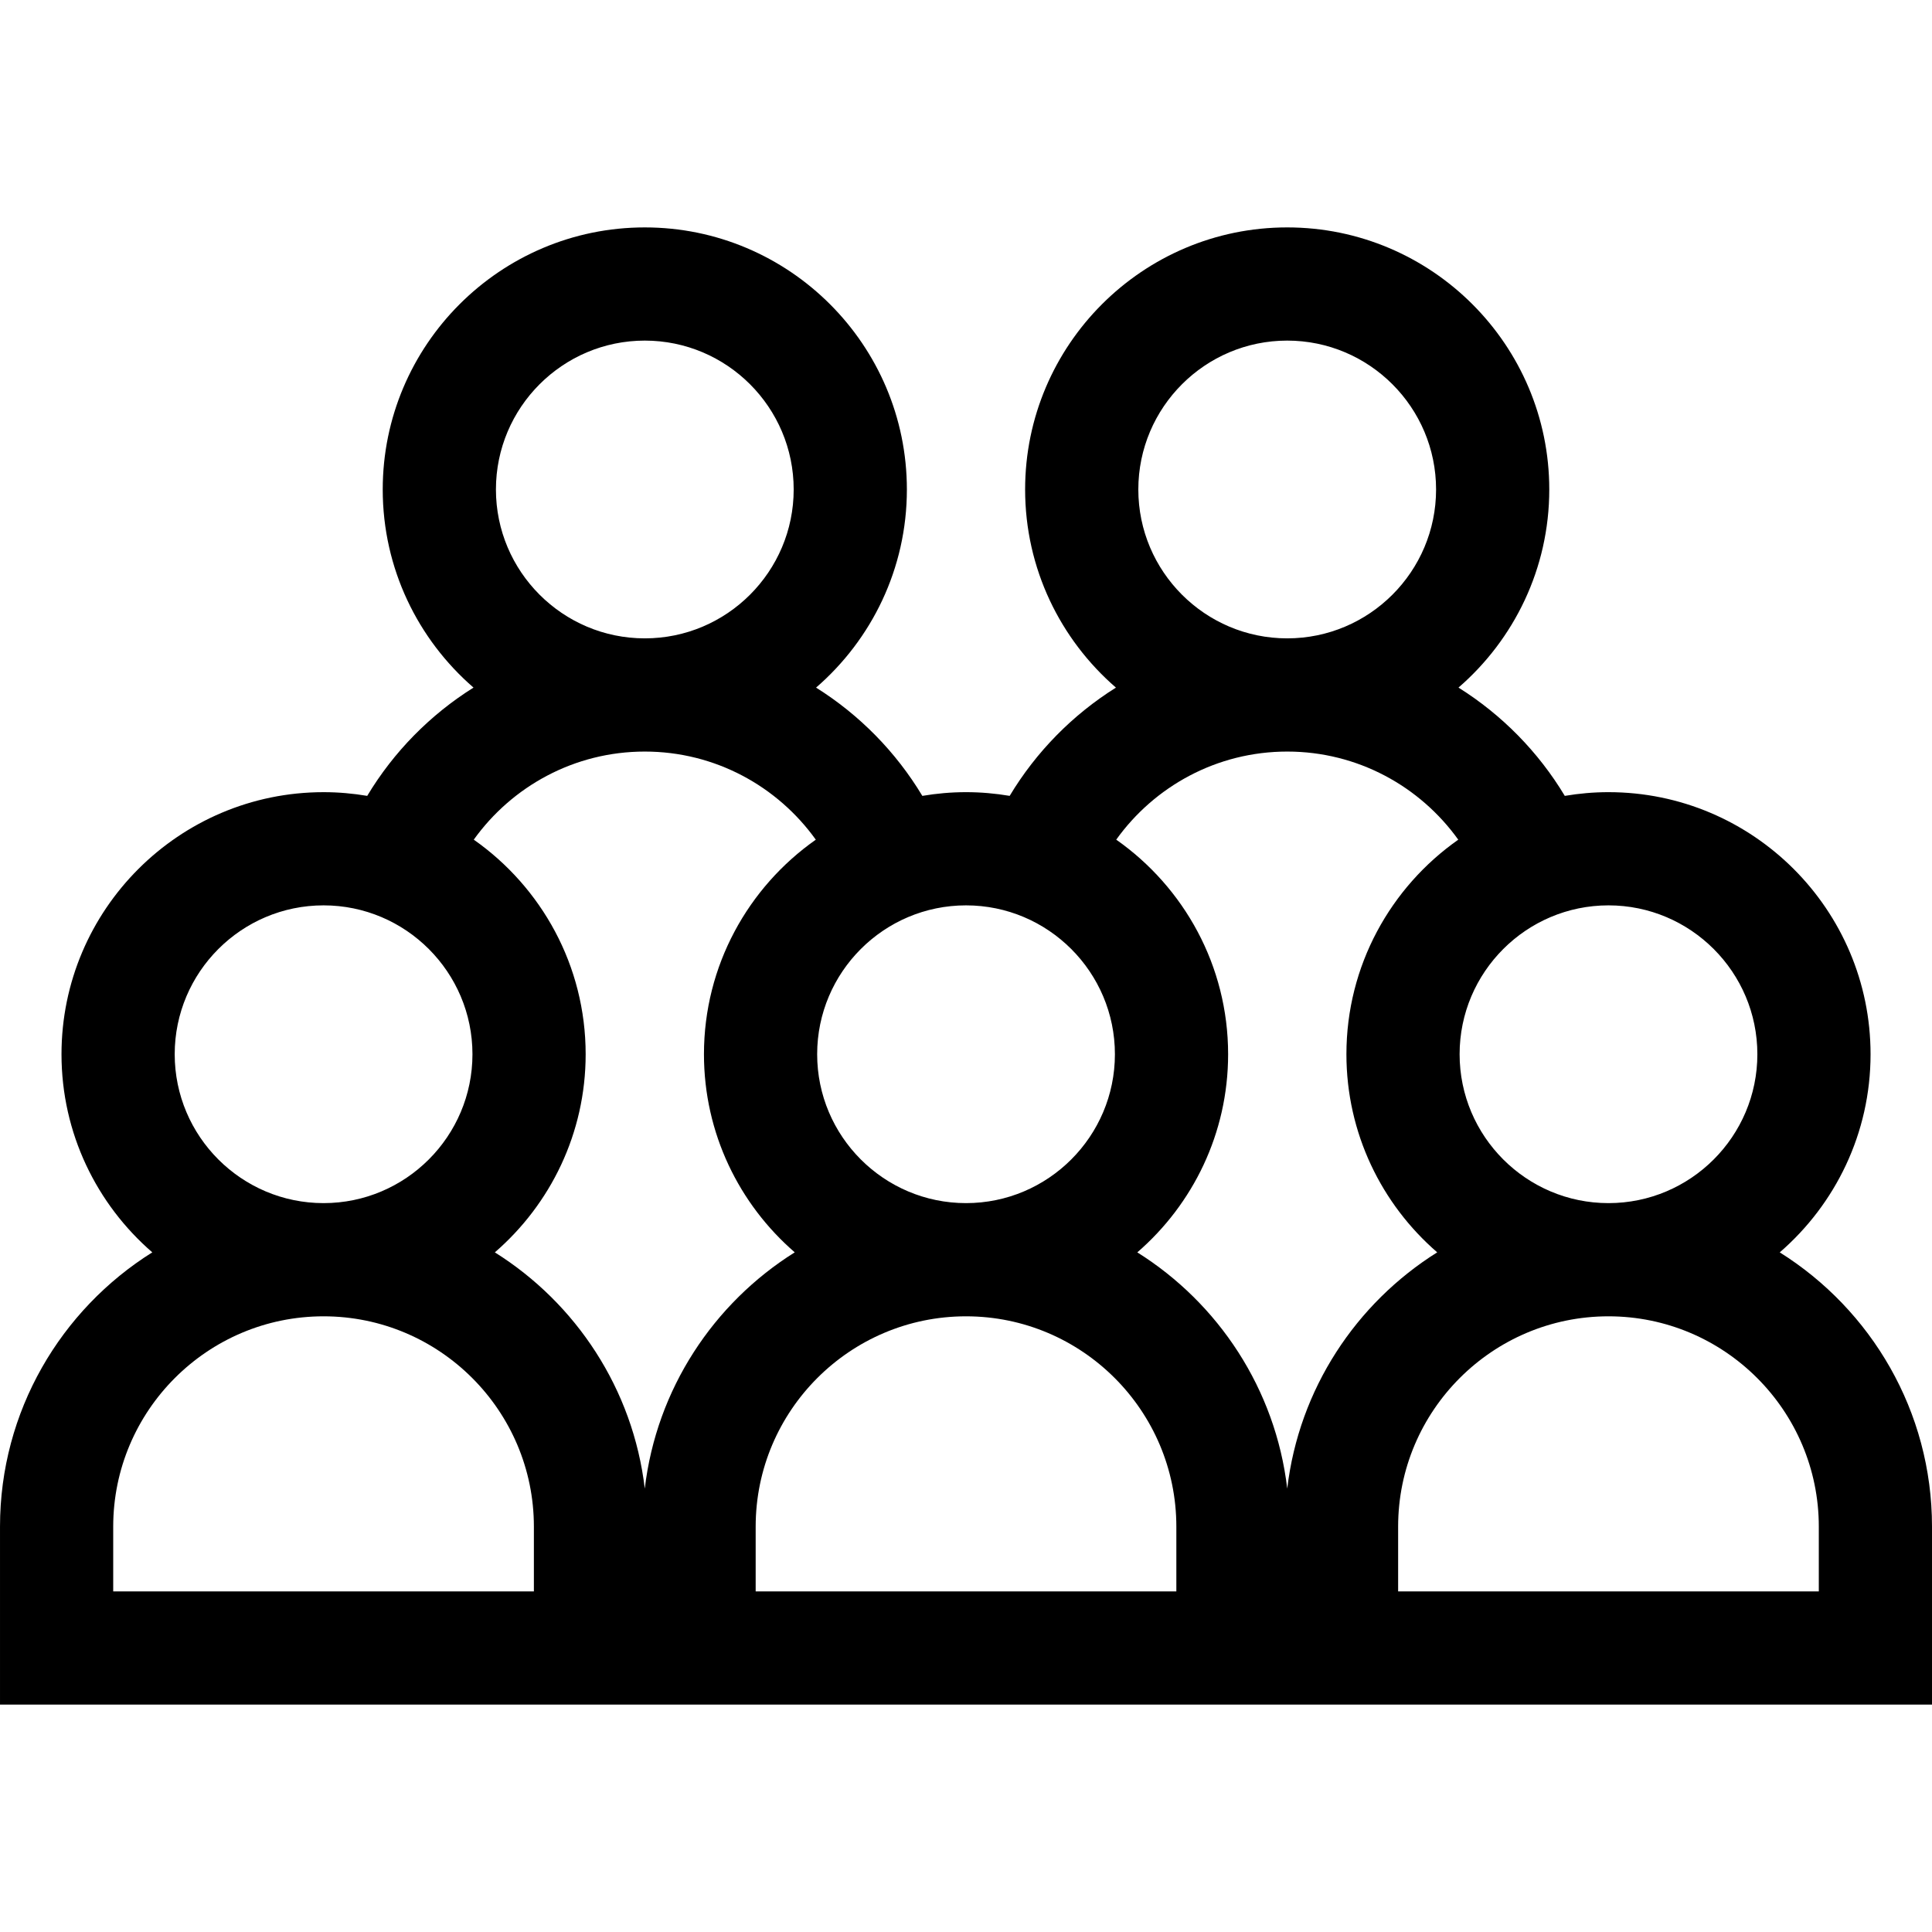
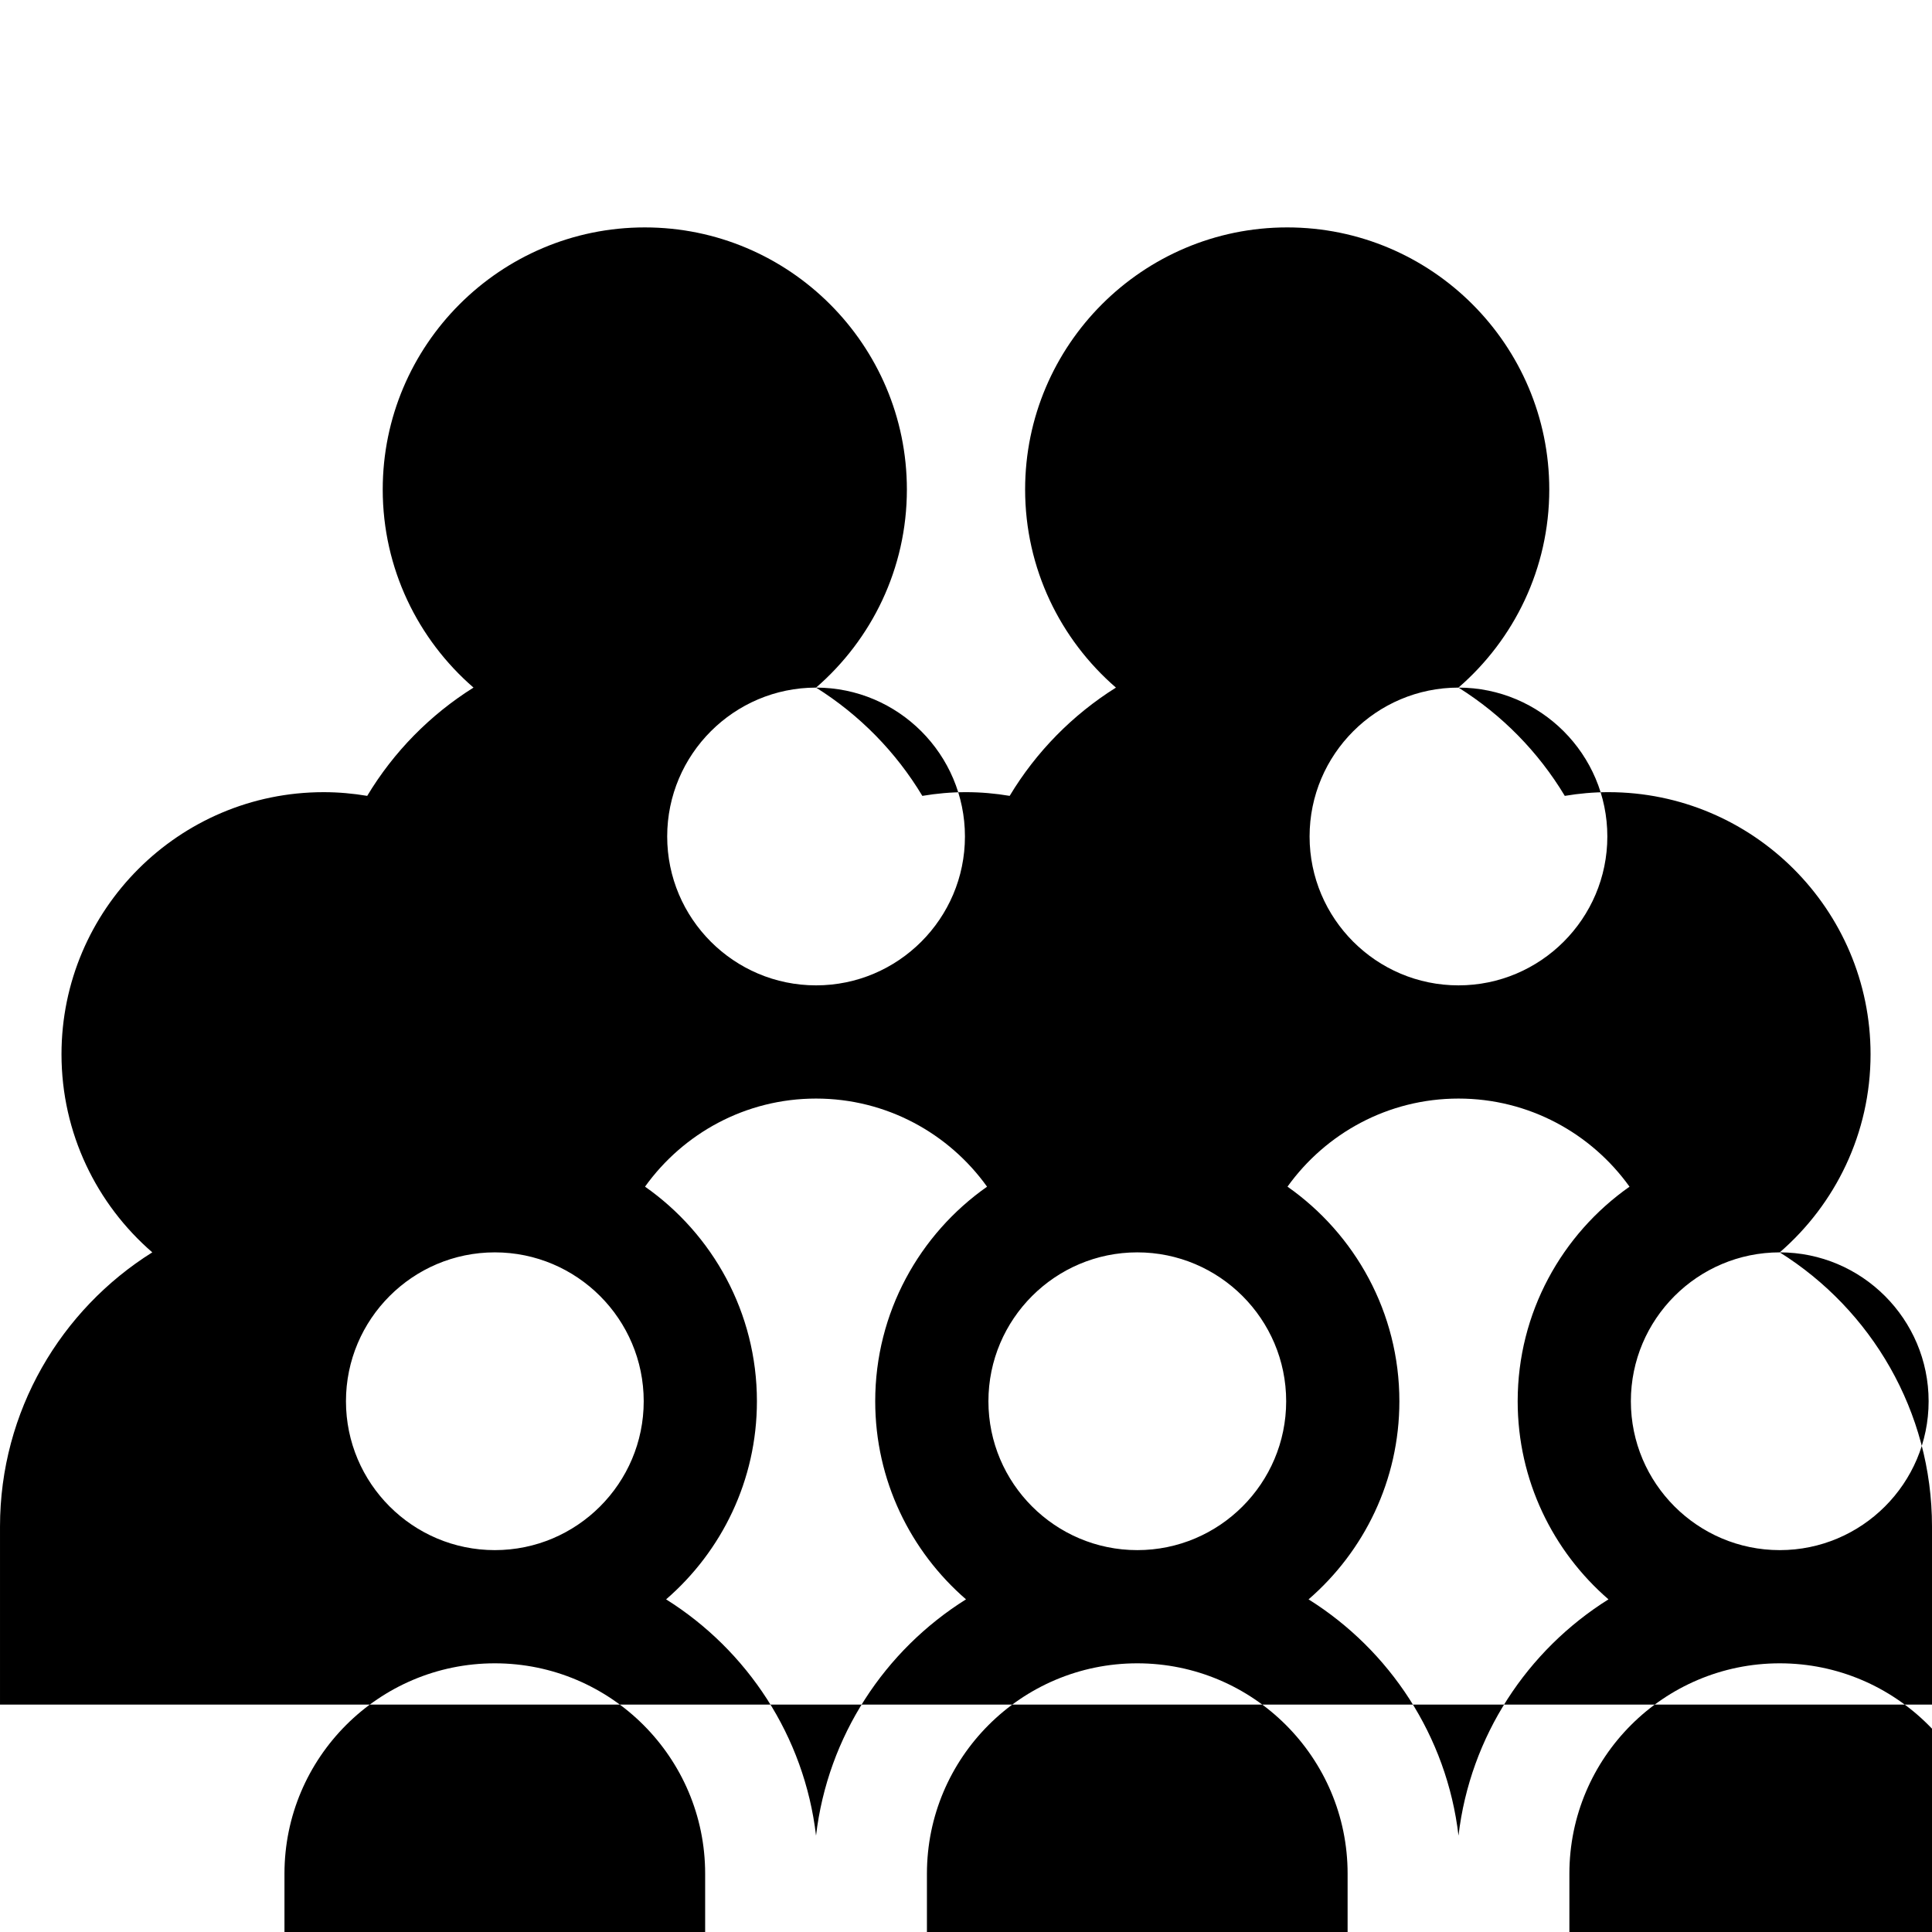
<svg xmlns="http://www.w3.org/2000/svg" id="Capa_1" enable-background="new 0 0 512 512" height="512" viewBox="0 0 512 512" width="512">
  <g>
-     <path d="m471.652 331.89c14.724-12.745 24.066-31.549 24.066-52.505 0-38.297-31.156-69.454-69.453-69.454-3.946 0-7.811.348-11.579.984-6.992-11.645-16.672-21.491-28.172-28.697 14.72-12.745 24.06-31.546 24.06-52.5 0-38.297-31.156-69.454-69.453-69.454s-69.454 31.157-69.454 69.454c0 20.956 9.343 39.76 24.067 52.505-11.496 7.205-21.172 17.048-28.162 28.689-3.764-.634-7.624-.981-11.565-.981-3.946 0-7.811.348-11.579.984-6.99-11.642-16.667-21.486-28.163-28.691 14.724-12.745 24.067-31.549 24.067-52.505 0-38.297-31.157-69.454-69.454-69.454s-69.453 31.157-69.453 69.454c0 20.953 9.34 39.755 24.06 52.499-11.499 7.205-21.179 17.051-28.171 28.695-3.764-.634-7.624-.981-11.565-.981-38.297 0-69.453 31.157-69.453 69.454 0 20.953 9.34 39.755 24.06 52.499-24.211 15.17-40.356 42.076-40.356 72.695v47.156h512v-47.156c0-30.615-16.141-57.519-40.348-72.69zm-45.386-91.959c21.755 0 39.453 17.699 39.453 39.454s-17.698 39.454-39.453 39.454-39.454-17.699-39.454-39.454c-.001-21.756 17.699-39.454 39.454-39.454zm-85.144-149.667c21.755 0 39.453 17.699 39.453 39.454s-17.698 39.454-39.453 39.454-39.454-17.699-39.454-39.454 17.699-39.454 39.454-39.454zm-85.114 149.667c21.755 0 39.454 17.699 39.454 39.454s-17.699 39.454-39.454 39.454-39.453-17.699-39.453-39.454c0-21.756 17.698-39.454 39.453-39.454zm-85.129-149.667c21.755 0 39.454 17.699 39.454 39.454s-17.699 39.454-39.454 39.454-39.453-17.699-39.453-39.454 17.698-39.454 39.453-39.454zm-85.129 149.667c21.755 0 39.454 17.699 39.454 39.454s-17.699 39.454-39.454 39.454-39.453-17.699-39.453-39.454c0-21.756 17.698-39.454 39.453-39.454zm55.734 181.805h-111.484v-17.156c0-30.736 25.006-55.742 55.742-55.742s55.742 25.006 55.742 55.742zm29.387-27.242c-3.107-26.38-18.227-49.124-39.734-62.604 14.724-12.745 24.067-31.549 24.067-52.505 0-23.498-11.741-44.292-29.652-56.867 10.123-14.12 26.658-23.346 45.319-23.346 18.664 0 35.202 9.229 45.324 23.354-17.905 12.575-29.641 33.366-29.641 56.859 0 20.953 9.34 39.755 24.06 52.499-21.512 13.479-36.635 36.226-39.743 62.61zm140.871 27.242h-111.484v-17.156c0-30.736 25.006-55.742 55.742-55.742s55.742 25.006 55.742 55.742zm29.387-27.242c-3.107-26.38-18.227-49.124-39.734-62.604 14.724-12.745 24.067-31.549 24.067-52.505 0-23.498-11.741-44.292-29.652-56.867 10.123-14.12 26.659-23.346 45.319-23.346 18.664 0 35.202 9.229 45.324 23.354-17.905 12.575-29.641 33.366-29.641 56.859 0 20.954 9.34 39.755 24.061 52.5-21.513 13.478-36.636 36.225-39.744 62.609zm140.871 27.242h-111.484v-17.156c0-30.736 25.006-55.742 55.742-55.742s55.742 25.006 55.742 55.742z" />
+     <path d="m471.652 331.89c14.724-12.745 24.066-31.549 24.066-52.505 0-38.297-31.156-69.454-69.453-69.454-3.946 0-7.811.348-11.579.984-6.992-11.645-16.672-21.491-28.172-28.697 14.72-12.745 24.06-31.546 24.06-52.5 0-38.297-31.156-69.454-69.453-69.454s-69.454 31.157-69.454 69.454c0 20.956 9.343 39.76 24.067 52.505-11.496 7.205-21.172 17.048-28.162 28.689-3.764-.634-7.624-.981-11.565-.981-3.946 0-7.811.348-11.579.984-6.99-11.642-16.667-21.486-28.163-28.691 14.724-12.745 24.067-31.549 24.067-52.505 0-38.297-31.157-69.454-69.454-69.454s-69.453 31.157-69.453 69.454c0 20.953 9.34 39.755 24.06 52.499-11.499 7.205-21.179 17.051-28.171 28.695-3.764-.634-7.624-.981-11.565-.981-38.297 0-69.453 31.157-69.453 69.454 0 20.953 9.34 39.755 24.06 52.499-24.211 15.17-40.356 42.076-40.356 72.695v47.156h512v-47.156c0-30.615-16.141-57.519-40.348-72.69zc21.755 0 39.453 17.699 39.453 39.454s-17.698 39.454-39.453 39.454-39.454-17.699-39.454-39.454c-.001-21.756 17.699-39.454 39.454-39.454zm-85.144-149.667c21.755 0 39.453 17.699 39.453 39.454s-17.698 39.454-39.453 39.454-39.454-17.699-39.454-39.454 17.699-39.454 39.454-39.454zm-85.114 149.667c21.755 0 39.454 17.699 39.454 39.454s-17.699 39.454-39.454 39.454-39.453-17.699-39.453-39.454c0-21.756 17.698-39.454 39.453-39.454zm-85.129-149.667c21.755 0 39.454 17.699 39.454 39.454s-17.699 39.454-39.454 39.454-39.453-17.699-39.453-39.454 17.698-39.454 39.453-39.454zm-85.129 149.667c21.755 0 39.454 17.699 39.454 39.454s-17.699 39.454-39.454 39.454-39.453-17.699-39.453-39.454c0-21.756 17.698-39.454 39.453-39.454zm55.734 181.805h-111.484v-17.156c0-30.736 25.006-55.742 55.742-55.742s55.742 25.006 55.742 55.742zm29.387-27.242c-3.107-26.38-18.227-49.124-39.734-62.604 14.724-12.745 24.067-31.549 24.067-52.505 0-23.498-11.741-44.292-29.652-56.867 10.123-14.12 26.658-23.346 45.319-23.346 18.664 0 35.202 9.229 45.324 23.354-17.905 12.575-29.641 33.366-29.641 56.859 0 20.953 9.34 39.755 24.06 52.499-21.512 13.479-36.635 36.226-39.743 62.61zm140.871 27.242h-111.484v-17.156c0-30.736 25.006-55.742 55.742-55.742s55.742 25.006 55.742 55.742zm29.387-27.242c-3.107-26.38-18.227-49.124-39.734-62.604 14.724-12.745 24.067-31.549 24.067-52.505 0-23.498-11.741-44.292-29.652-56.867 10.123-14.12 26.659-23.346 45.319-23.346 18.664 0 35.202 9.229 45.324 23.354-17.905 12.575-29.641 33.366-29.641 56.859 0 20.954 9.34 39.755 24.061 52.5-21.513 13.478-36.636 36.225-39.744 62.609zm140.871 27.242h-111.484v-17.156c0-30.736 25.006-55.742 55.742-55.742s55.742 25.006 55.742 55.742z" />
  </g>
</svg>